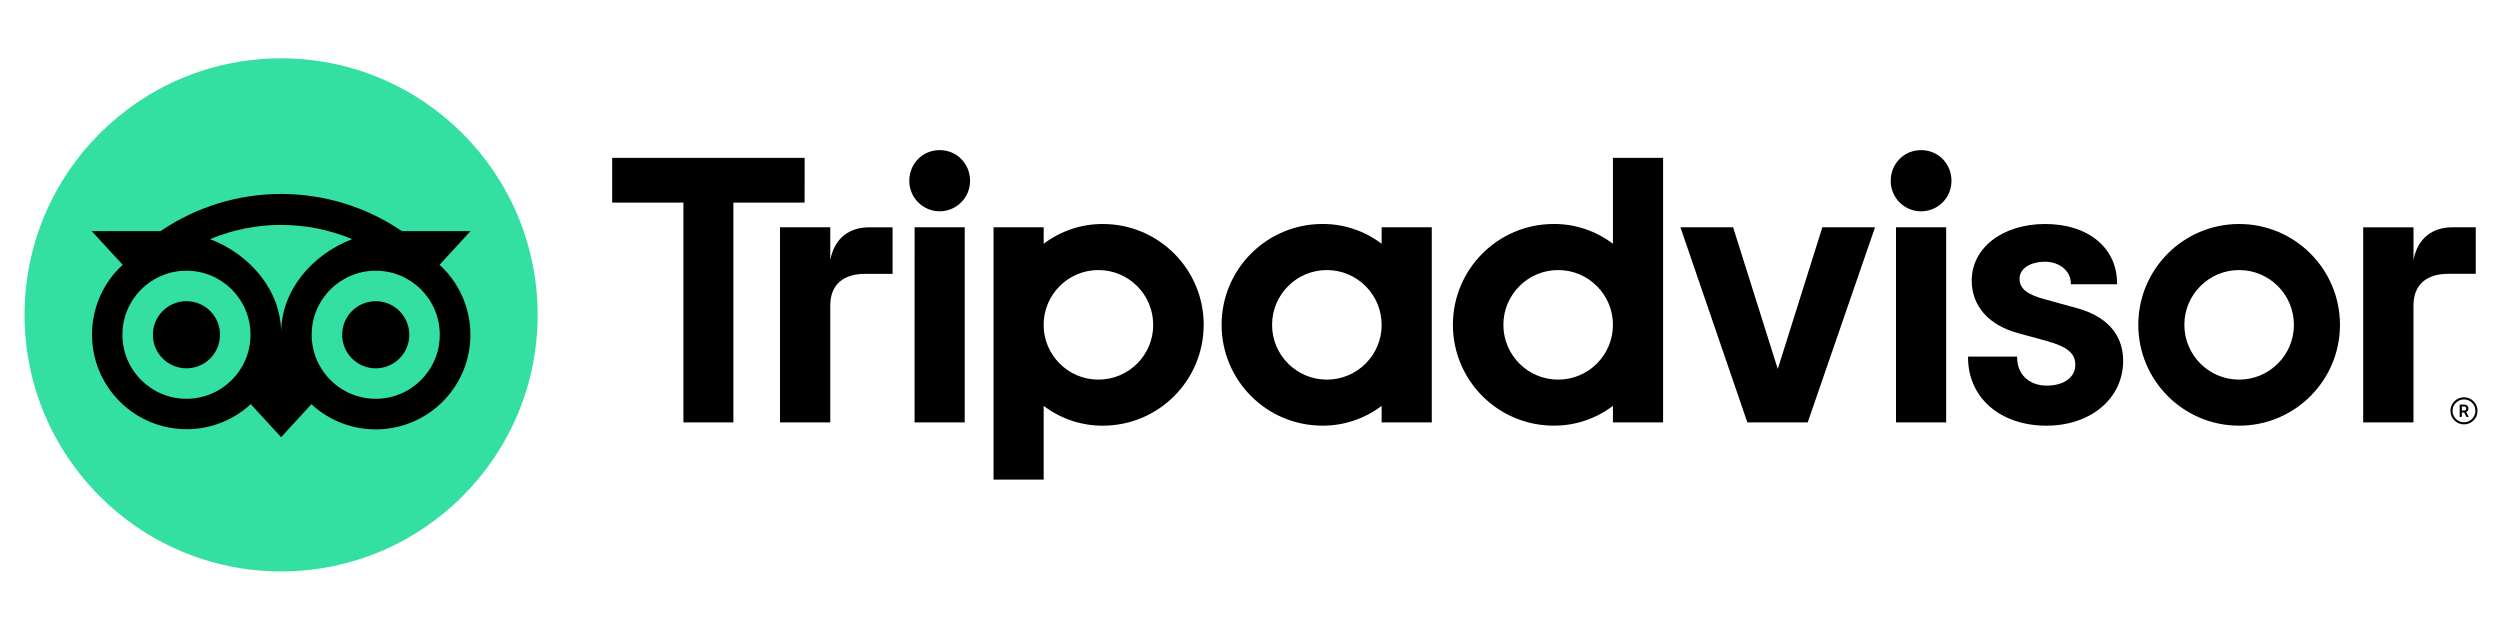
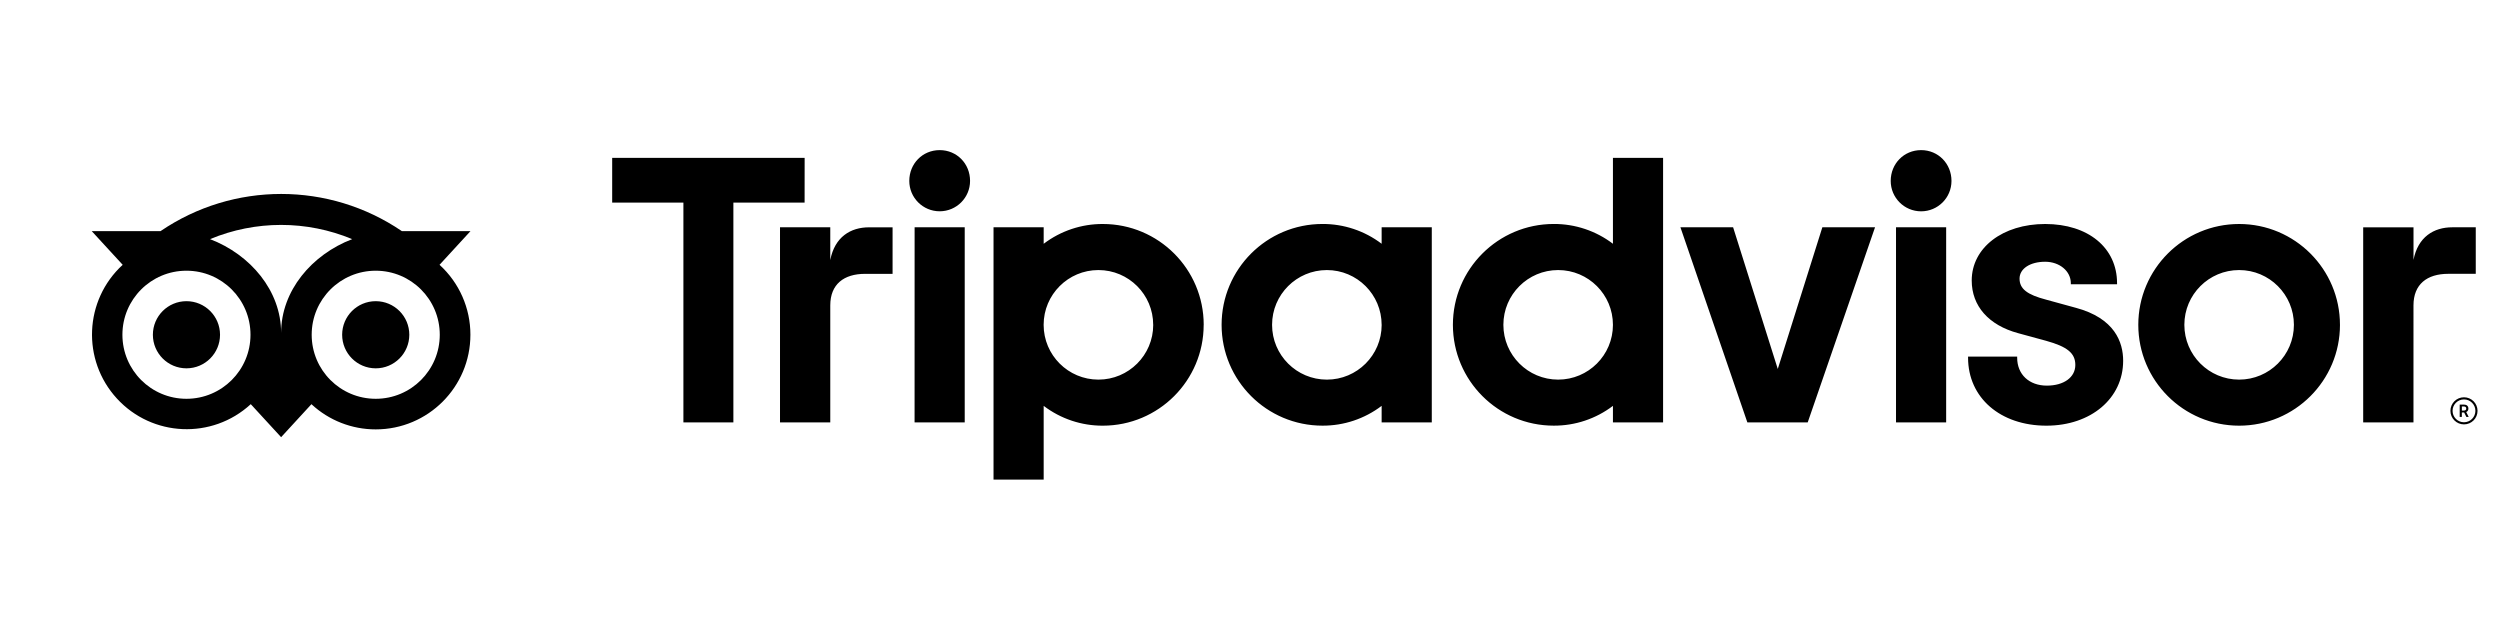
<svg xmlns="http://www.w3.org/2000/svg" id="Layer_1" x="0px" y="0px" viewBox="0 0 4582.77 1154.4" style="enable-background:new 0 0 4582.77 1154.4;" xml:space="preserve">
  <style type="text/css">	.st0{fill:#34E0A1;}</style>
  <path d="M4516.75,728.26c-13.72,0-24.85,11.13-24.85,24.85s11.13,24.85,24.85,24.85c13.72,0,24.85-11.13,24.85-24.85 C4541.59,739.39,4530.47,728.27,4516.75,728.26z M4516.75,774.05c-11.56,0-20.94-9.38-20.94-20.94s9.38-20.94,20.94-20.94 s20.94,9.38,20.94,20.94v0C4537.66,764.66,4528.3,774.02,4516.75,774.05z M4524.81,748.89c0-4.53-3.23-7.21-7.91-7.21h-8v22.62h3.91 v-8.21h4.23l4.11,8.21h4.2l-4.53-9C4523.38,754.23,4524.98,751.66,4524.81,748.89z M4516.7,752.63h-3.84v-7.49h3.84 c2.62,0,4.2,1.32,4.2,3.75S4519.32,752.63,4516.7,752.63z M1521.98,476.75v-60.1h-92.14v357.62h92.14V559.84 c0-38.85,25-57.85,63.79-57.85h50.42V416.7h-43.09C1559.39,416.65,1530.07,434.24,1521.98,476.75z M1722.51,275.18 c-31.51,0-55.69,24.92-55.69,56.43c0,30.76,24.94,55.7,55.7,55.7c30.76,0,55.7-24.94,55.7-55.7c0.03-31.51-24.16-56.43-55.68-56.43 H1722.51z M1676.51,774.27h91.93V416.65h-91.86L1676.51,774.27z M2206.46,595.46c0,102.09-82.76,184.85-184.85,184.85 c-39.16,0.16-77.28-12.61-108.44-36.32v135.23h-91.93V416.65h91.93v30.24c31.19-23.71,69.33-36.47,108.51-36.28 c102.09,0,184.85,82.76,184.85,184.85H2206.46z M2113.93,595.46c0-55.46-44.96-100.42-100.42-100.42S1913.09,540,1913.09,595.46 s44.96,100.42,100.42,100.42c0,0,0.01,0,0.01,0c55.46,0.03,100.43-44.91,100.46-100.36c0-0.02,0-0.04,0-0.06H2113.93z  M3804.69,564.09l-53.64-14.72c-35.29-9.18-49-20-49-38.66c0-18.19,19.32-30.89,47-30.89c26.34,0,47,17.26,47,39.29v2h84.74v-2 c0-64.9-52.93-108.5-131.72-108.5c-78.05,0-134.7,43.57-134.7,103.6c0,46.71,31,81.89,85,96.52l51.38,14 c39,10.8,53.54,22.8,53.54,44.27c0,22.67-21,37.9-52.19,37.9c-32.55,0-54.42-20.58-54.42-51.2v-2h-90v2 c0,73.37,59.07,124.61,143.64,124.61c81.5,0,140.65-50,140.65-119c0.01-33.75-15.16-78-87.21-97.22H3804.69z M2532.69,416.65h91.93 v357.62h-91.93v-30.28c-31.19,23.71-69.34,36.47-108.52,36.28c-102.09,0-184.85-82.76-184.85-184.85s82.76-184.85,184.85-184.85 c39.18-0.19,77.33,12.57,108.52,36.28V416.65z M2532.69,595.47L2532.69,595.47c-0.01-55.46-44.97-100.42-100.43-100.41 c-55.46,0.01-100.42,44.97-100.41,100.43c0.01,55.46,44.96,100.41,100.42,100.41c55.46,0.03,100.44-44.91,100.47-100.37 c0-0.03,0-0.05,0-0.08L2532.69,595.47z M2956.69,289.36h91.93v484.91h-91.93v-30.28c-31.19,23.71-69.34,36.47-108.52,36.28 c-102.09,0-184.85-82.76-184.85-184.85s82.76-184.85,184.85-184.85c39.18-0.19,77.33,12.57,108.52,36.28L2956.69,289.36z  M2956.69,595.46c0-55.46-44.96-100.42-100.42-100.42S2755.85,540,2755.85,595.46c0,55.46,44.96,100.42,100.42,100.42 c55.46,0.01,100.42-44.94,100.43-100.39c0-0.01,0-0.02,0-0.03H2956.69z M3475.59,774.27h91.93V416.65h-91.93V774.27z  M3521.59,275.18c-31.52,0-55.7,24.92-55.7,56.43c-0.04,30.76,24.86,55.73,55.63,55.77c30.76,0.04,55.73-24.86,55.77-55.63 c0-0.05,0-0.1,0-0.15c-0.02-31.51-24.21-56.43-55.72-56.43L3521.59,275.18z M4289.42,595.46c0,102.09-82.76,184.85-184.85,184.85 c-102.09,0-184.85-82.76-184.85-184.85s82.76-184.85,184.85-184.85c102.09,0,184.83,82.76,184.83,184.85L4289.42,595.46z  M4204.99,595.46c0-55.46-44.96-100.42-100.42-100.42c-55.46,0-100.42,44.96-100.42,100.42s44.96,100.42,100.42,100.42l0,0 c55.45,0,100.41-44.96,100.41-100.41c0,0,0-0.01,0-0.01L4204.99,595.46z M1474.99,289.36h-352.8v82h130.56v402.88h91.61V371.39 h130.56L1474.99,289.36z M3258.84,676.36l-81.86-259.71h-96.58l122.69,357.62h110.64l123.41-357.62h-96.58L3258.84,676.36z  M4424.22,476.77v-60.1h-92.24v357.62h92.18V559.84c0-38.84,24.92-57.9,63.76-57.9h50.42v-85.29h-43.09 c-33.73,0-63.04,17.59-71.1,60.1L4424.22,476.77z" />
-   <circle class="st0" cx="515.28" cy="577.2" r="470.28" />
  <path d="M805.71,485.42l56.77-61.76H736.64c-133.46-90.83-308.88-90.83-442.34,0H168.13l56.77,61.76 c-70.62,64.75-75.37,174.49-10.62,245.11c64.75,70.62,174.49,75.37,245.11,10.62c0.1-0.09,0.2-0.18,0.3-0.27l55.62,60.51 l55.58-60.47c32.03,29.75,74.14,46.26,117.86,46.2c95.81,0,173.55-77.67,173.55-173.48C862.36,564.82,841.81,518.26,805.71,485.42z  M341.79,731.03c-64.84,0-117.4-52.56-117.4-117.4s52.56-117.4,117.4-117.4c64.84,0,117.4,52.56,117.4,117.4 S406.63,731.03,341.79,731.03L341.79,731.03z M515.31,610.25c0-77.26-56.2-143.55-130.31-171.9c83.39-34.74,177.2-34.74,260.59,0 C571.49,466.71,515.31,533,515.31,610.25L515.31,610.25z M688.75,731.03c-64.84,0-117.4-52.56-117.4-117.4 c0-64.84,52.56-117.4,117.4-117.4c64.84,0,117.4,52.56,117.4,117.4v0C806.15,678.47,753.59,731.03,688.75,731.03z M688.75,552.09 c-33.99,0-61.55,27.56-61.55,61.55s27.56,61.55,61.55,61.55c33.99,0,61.55-27.56,61.55-61.55c0,0,0-0.01,0-0.01 c0-33.99-27.55-61.54-61.54-61.54C688.76,552.09,688.75,552.09,688.75,552.09z M403.34,613.63c0.01,33.99-27.55,61.55-61.54,61.56 c-33.99,0.01-61.55-27.55-61.56-61.54c-0.01-33.99,27.55-61.55,61.54-61.56c0,0,0.01,0,0.01,0 C375.78,552.09,403.33,579.64,403.34,613.63L403.34,613.63z" />
</svg>